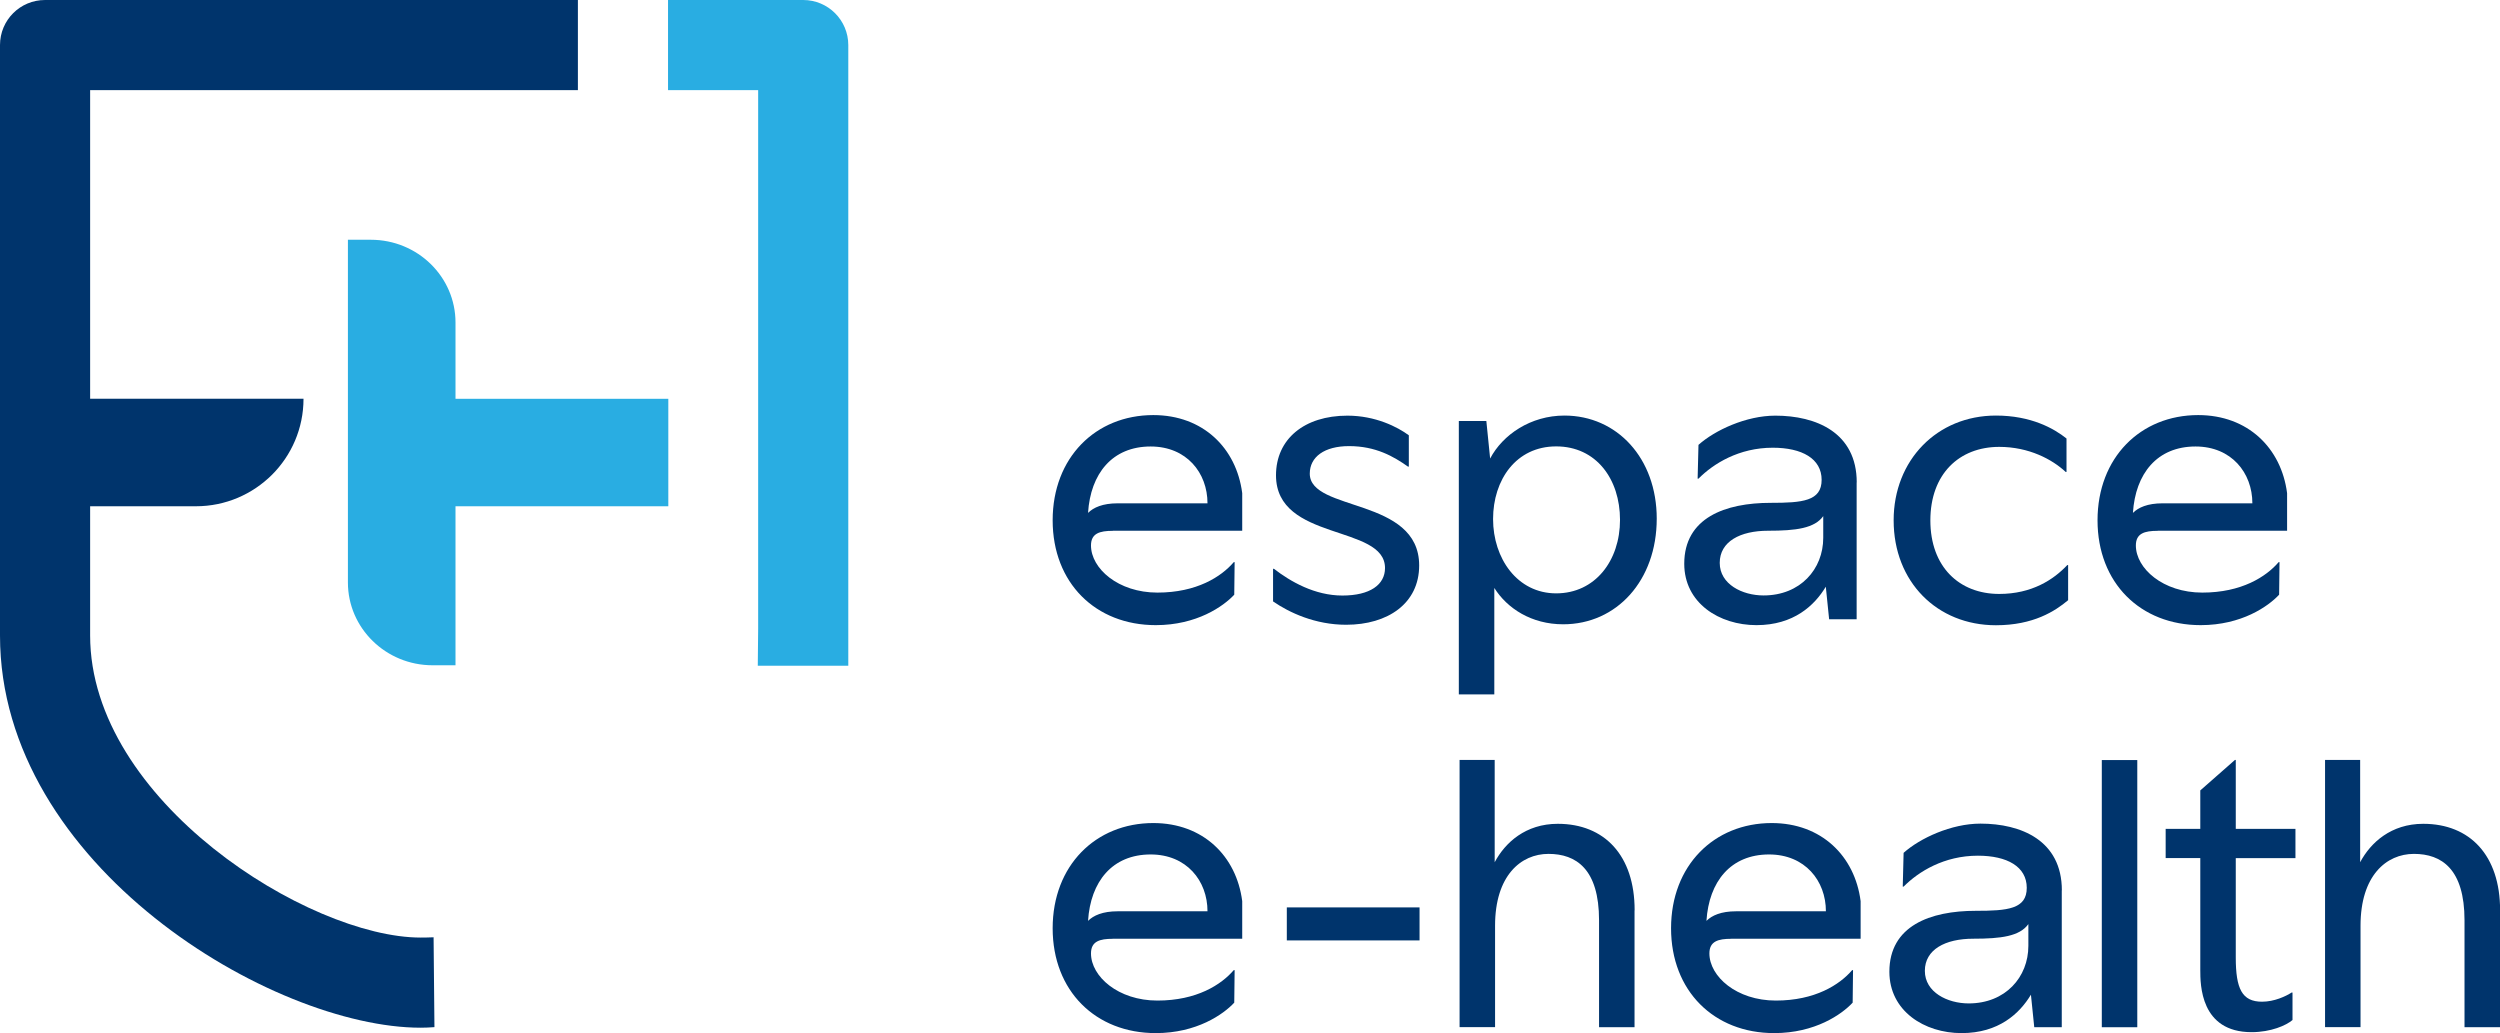
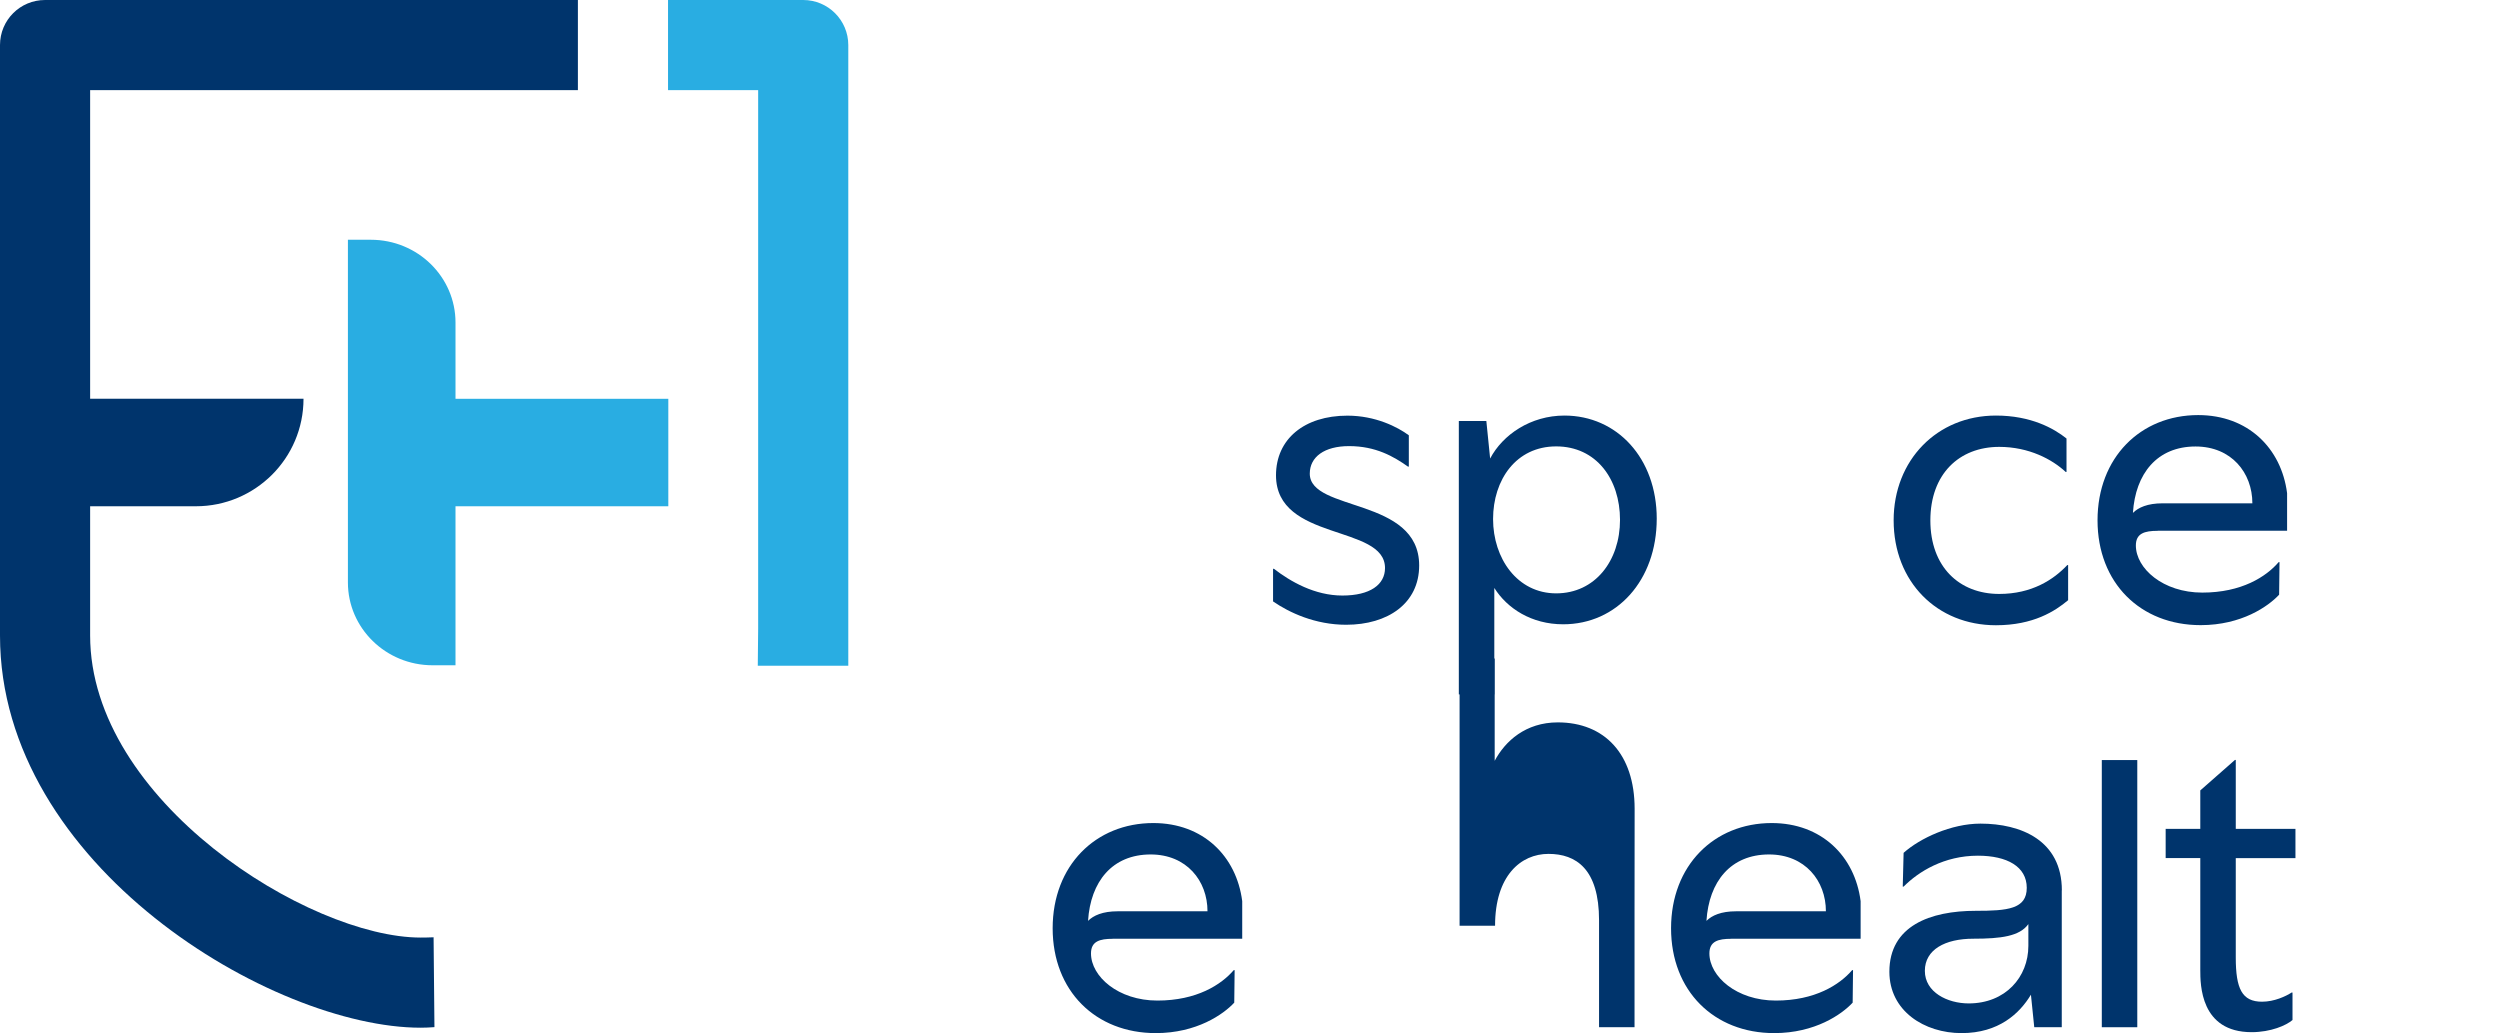
<svg xmlns="http://www.w3.org/2000/svg" viewBox="0 0 263.5 108.89">
  <defs>
    <style>.cls-1{fill:#29ade2;}.cls-1,.cls-2{stroke-width:0px;}.cls-2{fill:#00346c;}</style>
  </defs>
  <g id="Text">
-     <path class="cls-2" d="m117.28,55.95c-1.36,0-2.29.26-2.29,1.54,0,2.42,2.86,4.97,7,4.97s6.73-1.67,8.05-3.21h.09l-.04,3.43c-1.14,1.23-3.96,3.21-8.27,3.21-6.34,0-10.87-4.44-10.87-11.05s4.53-11.09,10.61-11.09c5.24,0,8.76,3.48,9.37,8.23v3.96h-13.64Zm.53-2.9h9.46c0-3.21-2.2-5.99-5.99-5.99-4.05,0-6.34,2.86-6.6,7,.57-.57,1.54-1.01,3.12-1.01Z" />
    <path class="cls-2" d="m134.18,63.38v-3.43h.09c1.76,1.36,4.31,2.82,7.22,2.82s4.49-1.14,4.49-2.9c0-4.62-11.49-2.77-11.49-9.77,0-3.83,2.99-6.29,7.53-6.29,2.95,0,5.28,1.19,6.47,2.07v3.3h-.09c-1.5-1.06-3.39-2.16-6.21-2.16-2.6,0-4.14,1.14-4.14,2.9,0,4.05,11.53,2.46,11.53,9.68,0,4-3.3,6.25-7.7,6.25-3.26,0-5.99-1.28-7.7-2.46Z" />
    <path class="cls-2" d="m174.62,54.67c0,6.51-4.22,11.13-9.86,11.13-3.34,0-5.9-1.67-7.26-3.83v11.22h-3.74v-28.82h2.9l.4,3.96c1.32-2.51,4.27-4.53,7.83-4.53,5.54,0,9.73,4.49,9.73,10.87Zm-3.87.13c0-4.31-2.51-7.75-6.73-7.75s-6.65,3.52-6.65,7.66,2.55,7.83,6.65,7.83,6.73-3.43,6.73-7.75Z" />
-     <path class="cls-2" d="m195.69,50.84v14.43h-2.9l-.35-3.43c-1.19,1.98-3.39,4.05-7.31,4.05s-7.61-2.33-7.61-6.47c0-4.84,4.31-6.42,9.11-6.42,3.34,0,5.37-.18,5.37-2.42s-2.07-3.39-5.15-3.39c-3.56,0-6.25,1.67-7.83,3.26h-.09l.09-3.56c1.72-1.54,5.02-3.08,8.1-3.08,4.27,0,8.58,1.76,8.58,7.04Zm-3.52,5.85v-2.29c-.92,1.28-2.86,1.54-5.81,1.54s-5.1,1.14-5.1,3.39,2.38,3.43,4.62,3.43c3.87,0,6.29-2.77,6.29-6.07Z" />
    <path class="cls-2" d="m199.59,54.84c0-6.34,4.58-11.04,10.78-11.04,3.7,0,6.12,1.36,7.44,2.42v3.52h-.09c-1.41-1.32-3.87-2.64-7-2.64-4.22,0-7.26,2.86-7.26,7.75s3.04,7.75,7.26,7.75c3.43,0,5.72-1.5,7.17-3.04h.09v3.7c-1.36,1.14-3.65,2.64-7.61,2.64-6.21,0-10.78-4.58-10.78-11.05Z" />
    <path class="cls-2" d="m227.41,55.95c-1.36,0-2.29.26-2.29,1.54,0,2.42,2.86,4.97,7,4.97s6.73-1.67,8.05-3.21h.09l-.04,3.43c-1.14,1.23-3.96,3.21-8.27,3.21-6.34,0-10.87-4.44-10.87-11.05s4.53-11.09,10.61-11.09c5.24,0,8.76,3.48,9.37,8.23v3.96h-13.64Zm.53-2.9h9.46c0-3.21-2.2-5.99-5.99-5.99-4.05,0-6.34,2.86-6.6,7,.57-.57,1.54-1.01,3.12-1.01Z" />
    <path class="cls-2" d="m117.28,98.95c-1.36,0-2.29.26-2.29,1.54,0,2.42,2.86,4.97,7,4.97s6.73-1.67,8.05-3.21h.09l-.04,3.43c-1.14,1.23-3.96,3.21-8.27,3.21-6.34,0-10.87-4.44-10.87-11.05s4.53-11.09,10.61-11.09c5.24,0,8.76,3.48,9.37,8.23v3.96h-13.64Zm.53-2.9h9.46c0-3.21-2.2-5.99-5.99-5.99-4.05,0-6.34,2.86-6.6,7,.57-.57,1.54-1.01,3.12-1.01Z" />
-     <path class="cls-2" d="m135.63,99.12v-3.48h13.99v3.48h-13.99Z" />
-     <path class="cls-2" d="m172.28,95.95v12.32h-3.74v-11.27c0-5.41-2.42-7-5.33-7s-5.63,2.29-5.63,7.57v10.69h-3.74v-28.16h3.7v10.78c1.1-2.07,3.26-4.05,6.65-4.05,4.93,0,8.1,3.34,8.1,9.11Z" />
+     <path class="cls-2" d="m172.28,95.95v12.32h-3.74v-11.27c0-5.41-2.42-7-5.33-7s-5.63,2.29-5.63,7.57h-3.74v-28.16h3.7v10.78c1.1-2.07,3.26-4.05,6.65-4.05,4.93,0,8.1,3.34,8.1,9.11Z" />
    <path class="cls-2" d="m182.46,98.95c-1.36,0-2.29.26-2.29,1.54,0,2.42,2.86,4.97,7,4.97s6.73-1.67,8.05-3.21h.09l-.04,3.43c-1.14,1.23-3.96,3.21-8.27,3.21-6.34,0-10.87-4.44-10.87-11.05s4.53-11.09,10.61-11.09c5.24,0,8.76,3.48,9.37,8.23v3.96h-13.64Zm.53-2.9h9.46c0-3.21-2.2-5.99-5.99-5.99-4.05,0-6.34,2.86-6.6,7,.57-.57,1.54-1.01,3.12-1.01Z" />
    <path class="cls-2" d="m217.31,93.84v14.43h-2.9l-.35-3.43c-1.19,1.98-3.39,4.05-7.31,4.05s-7.61-2.33-7.61-6.47c0-4.84,4.31-6.42,9.11-6.42,3.34,0,5.37-.18,5.37-2.42s-2.07-3.39-5.15-3.39c-3.56,0-6.25,1.67-7.83,3.26h-.09l.09-3.56c1.72-1.54,5.02-3.08,8.1-3.08,4.27,0,8.58,1.76,8.58,7.04Zm-3.52,5.85v-2.29c-.92,1.28-2.86,1.54-5.81,1.54s-5.1,1.14-5.1,3.39,2.38,3.43,4.62,3.43c3.87,0,6.29-2.77,6.29-6.07Z" />
    <path class="cls-2" d="m221.53,108.27v-28.16h3.74v28.16h-3.74Z" />
    <path class="cls-2" d="m241.94,90.45h-6.29v10.47c0,3.3.66,4.66,2.77,4.66,1.28,0,2.51-.57,3.12-.97h.09v2.9c-.66.57-2.29,1.28-4.31,1.28-5.41,0-5.41-5.02-5.41-6.56v-11.79h-3.65v-3.08h3.65v-4.05l3.65-3.21h.09v7.26h6.29v3.08Z" />
-     <path class="cls-2" d="m263.5,95.95v12.32h-3.74v-11.27c0-5.41-2.42-7-5.33-7s-5.63,2.29-5.63,7.57v10.69h-3.74v-28.16h3.7v10.78c1.1-2.07,3.26-4.05,6.65-4.05,4.93,0,8.1,3.34,8.1,9.11Z" />
  </g>
  <g id="Bildmarke">
    <path class="cls-1" d="m70.44,42.03v11.33h-22.43v16.76h-2.41c-4.93,0-8.93-3.91-8.93-8.73V25.27h2.41c4.94,0,8.93,3.91,8.93,8.73v8.03h22.43Z" />
    <path class="cls-2" d="m9.5,9.5v32.53h22.49c0,3.13-1.27,5.96-3.32,8.01-2.06,2.05-4.89,3.32-8.02,3.32h-11.15v13.62c0,17.42,23.06,31.84,34.84,31.84.22,0,1.13-.01,1.36-.03l.09,9.47c-.5.04-.98.06-1.45.06C28.76,108.32,0,91.27,0,66.98V4.75C0,2.12,2.12,0,4.75,0h56.16v9.5H9.5Z" />
    <path class="cls-1" d="m89.41,70.17h-9.54s.04-2.93.04-3.92V9.5h-9.5V0h14.25c2.62,0,4.75,2.13,4.75,4.75v61.5c0,1.63,0,3.92,0,3.92Z" />
  </g>
</svg>